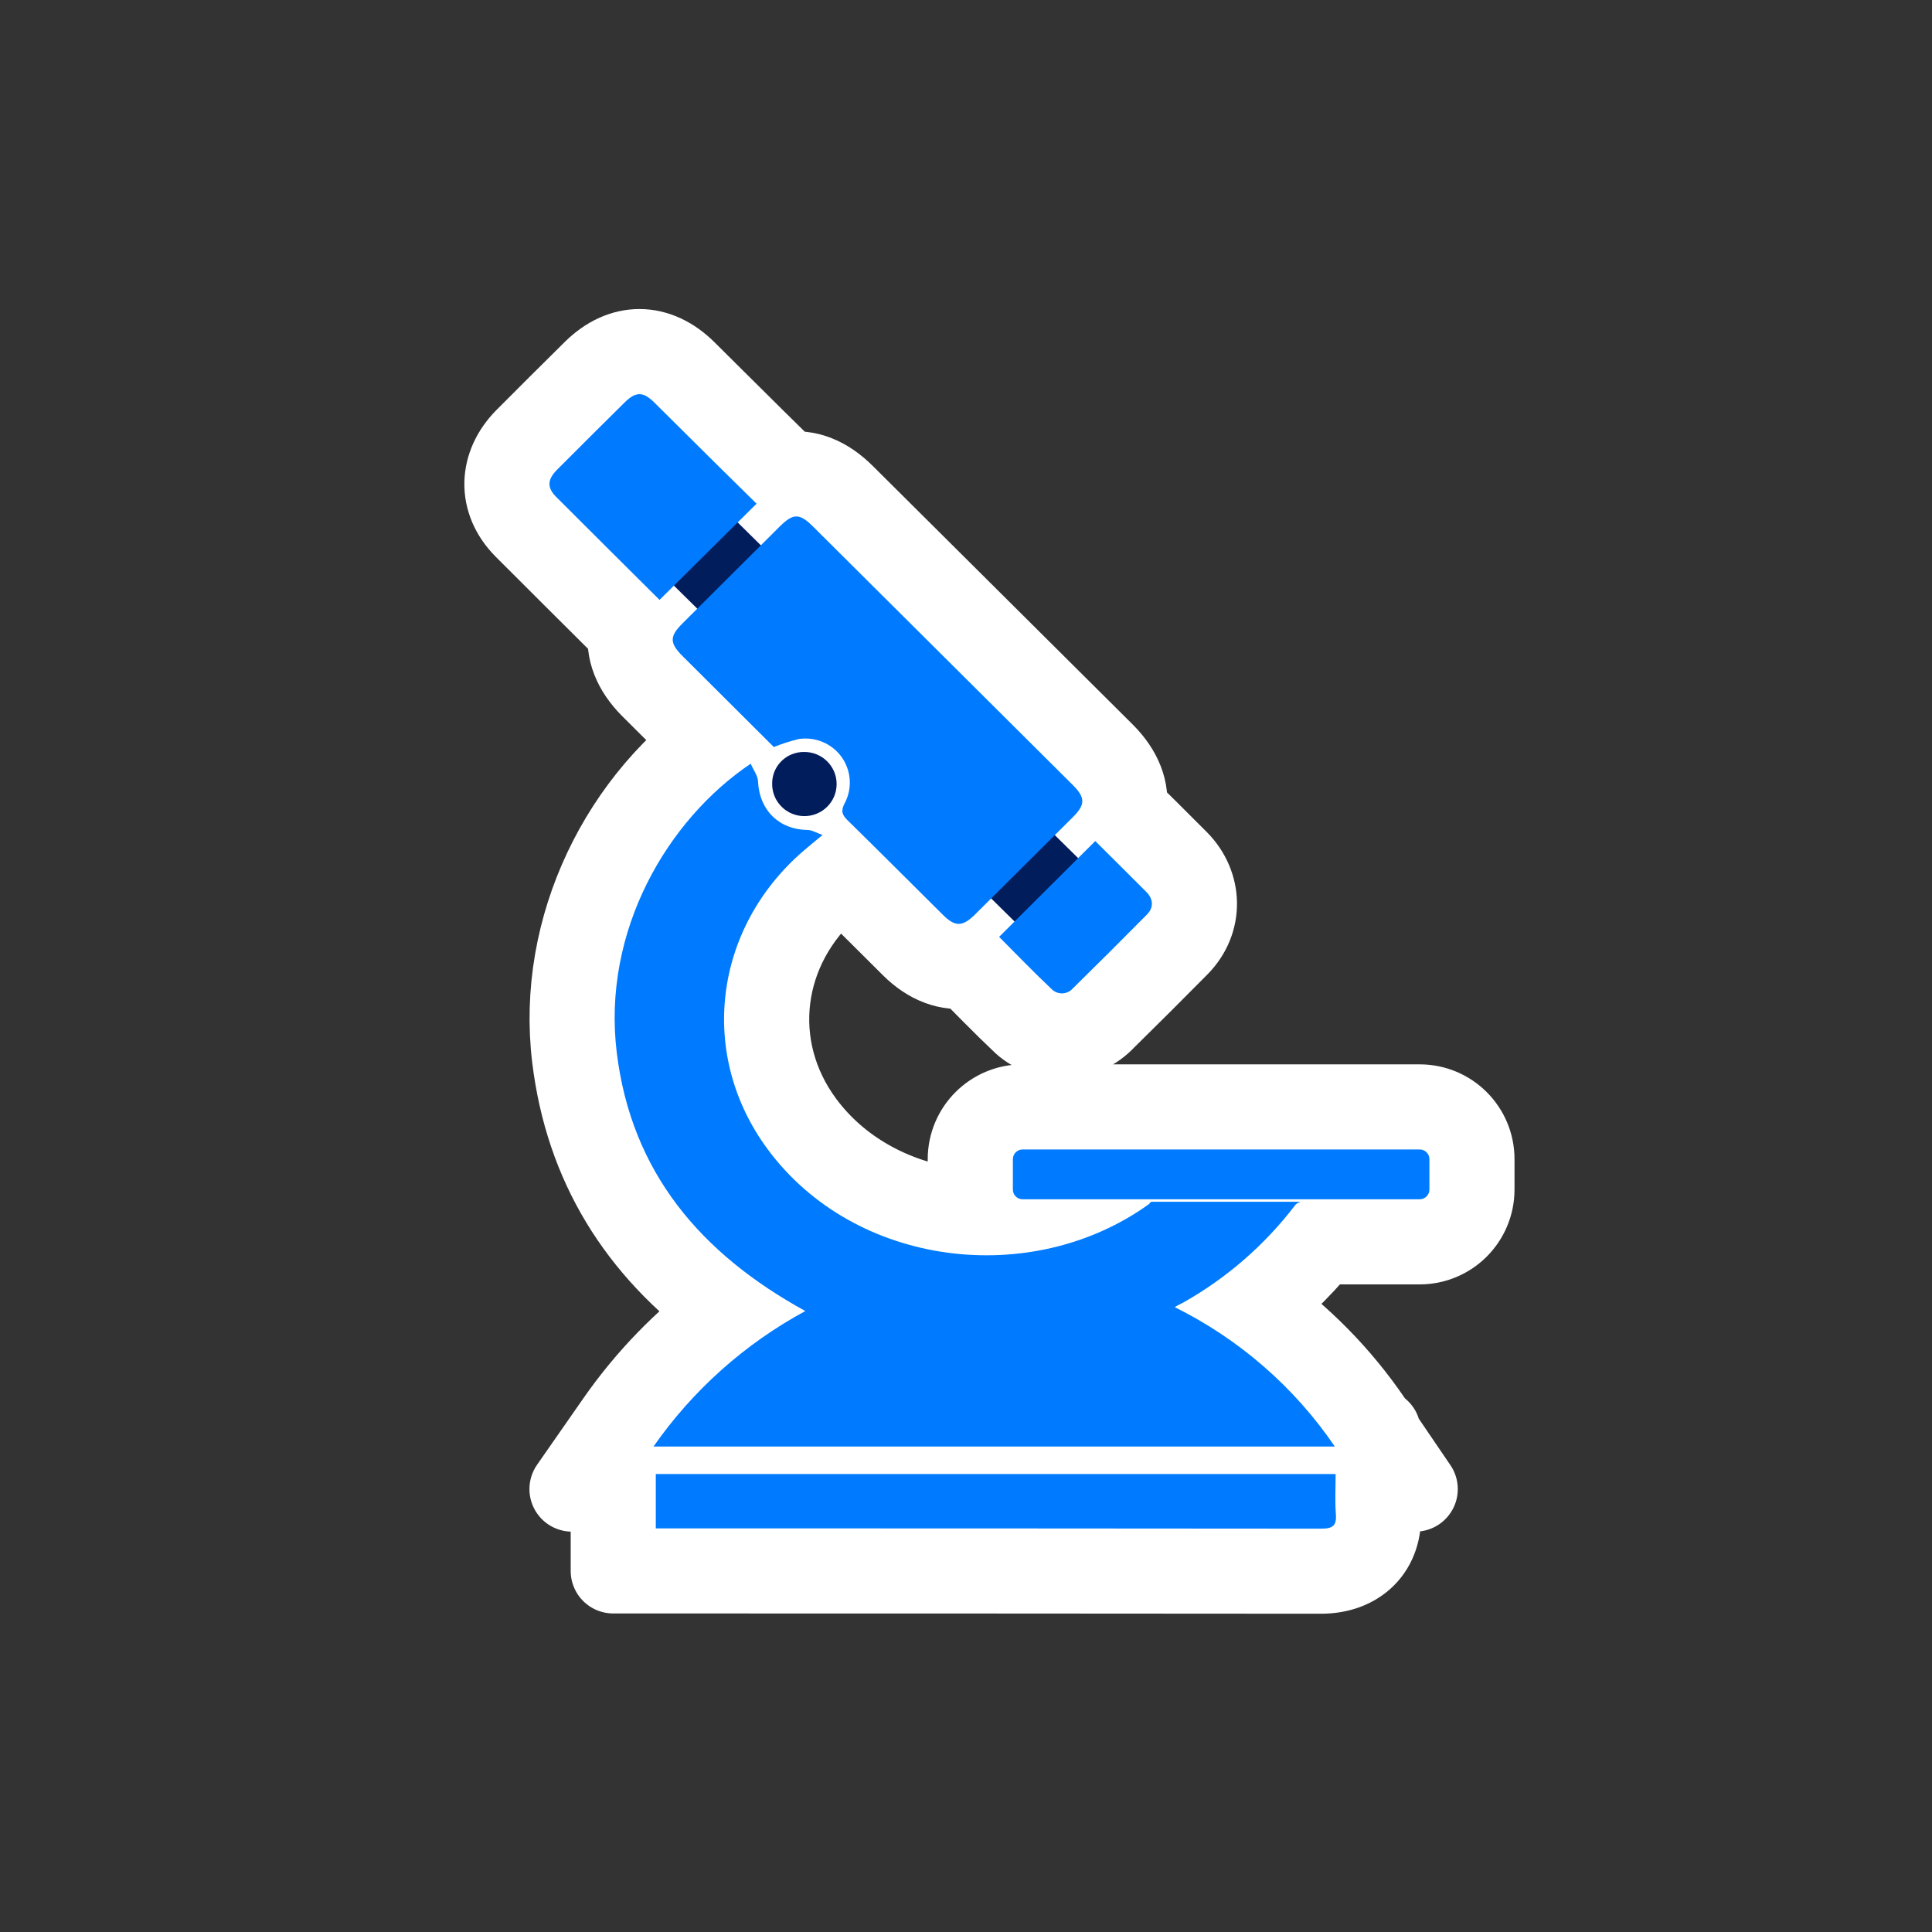
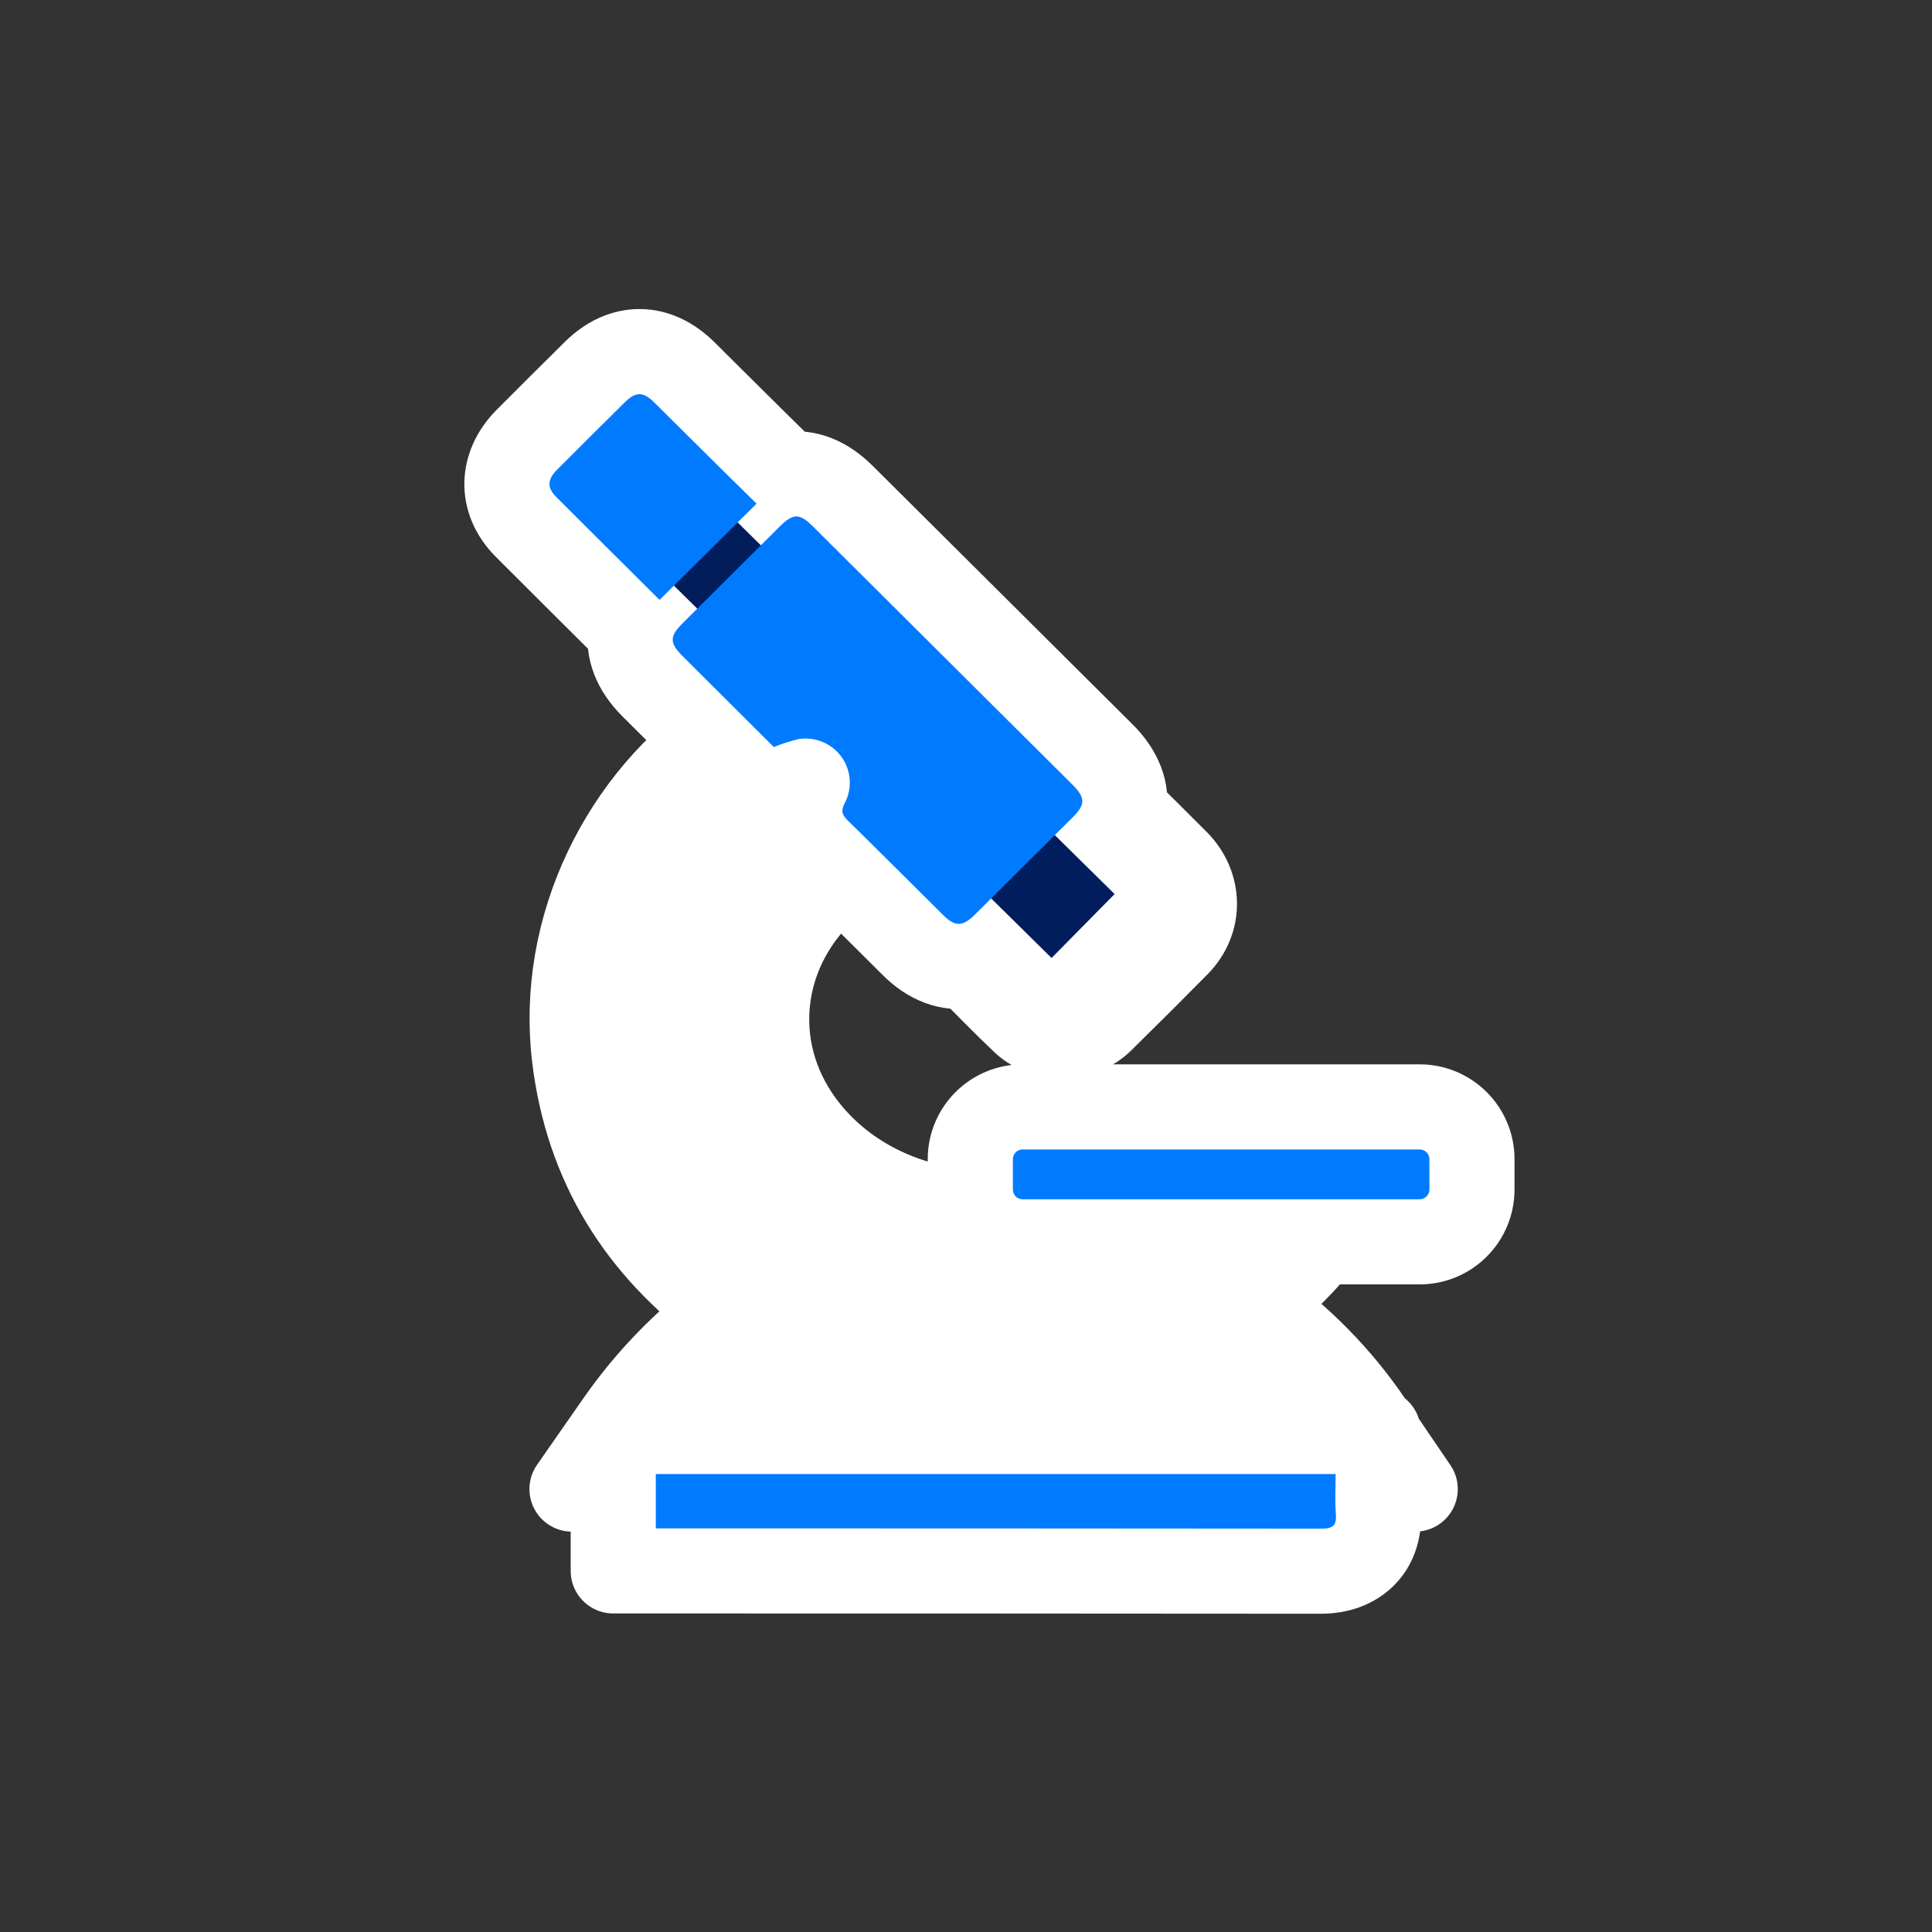
<svg xmlns="http://www.w3.org/2000/svg" enable-background="new 0 0 130 130" height="130" viewBox="0 0 130 130" width="130">
  <rect x="0" y="0" width="130" height="130" fill="#333333" stroke="none" />
  <g transform="translate(37 43)">
    <g fill="#fff">
      <path d="m35.547 14.738 1.149-1.145c1.147 1.145 2.307 2.283 3.449 3.436.455.464.495 1.034.034 1.504-1.648 1.667-3.305 3.32-4.976 4.96-.178.211-.438.337-.714.348-.275.011-.544-.095-.737-.294-1.216-1.147-2.378-2.354-3.525-3.506l1.039-1.038-1.571-1.549c-.37.369-.741.737-1.114 1.105-.824.808-1.321.808-2.133 0-2.139-2.121-4.262-4.254-6.411-6.359-.386-.377-.471-.646-.197-1.16.522-.988.441-2.185-.206-3.096-.651-.912-1.762-1.381-2.872-1.22-.577.137-1.143.319-1.693.541l-6.15-6.126c-.864-.868-.873-1.318-.014-2.173.337-.338.675-.676 1.014-1.013l-1.569-1.549-.97.962c-2.32-2.31-4.654-4.624-6.977-6.955-.598-.607-.568-1.149.068-1.792 1.514-1.519 3.03-3.03 4.555-4.536.761-.753 1.252-.748 2.018.014 1.396 1.381 2.786 2.77 4.181 4.149.899.893 1.808 1.78 2.684 2.644l-1.267 1.26 1.558 1.537c.422-.419.845-.84 1.267-1.26.913-.901 1.329-.901 2.237 0l17.464 17.376c.865.859.878 1.33.03 2.174-.407.404-.813.81-1.221 1.214zm17.324 41.447c0 .936-.051 1.824.018 2.699.06.79-.222.976-.992.976-14.605-.013-29.208-.02-43.81-.02h-.96v-3.656h45.744zm-37.914-46.427c-.013-.579.212-1.133.621-1.542.41-.406.97-.629 1.548-.619 1.199 0 2.169.967 2.169 2.16 0 1.191-.97 2.157-2.169 2.157s-2.169-.965-2.169-2.156zm-10.457 18.074c-1.001-8.196 3.416-15.682 9.013-19.444.181.416.478.81.493 1.194.085 1.917 1.399 3.238 3.329 3.265.297 0 .59.19 1.014.337-.541.45-.918.75-1.283 1.067-6.062 5.229-7.104 13.716-2.424 20.062 5.857 7.946 17.759 9.404 25.666 3.71.059-.042.101-.158.175-.158h10.073c-.186.024-.351.131-.454.288-2.02 2.634-4.555 4.836-7.452 6.475-.181.104-.354.166-.605.327 4.342 2.152 8.051 5.381 10.771 9.377h-45.842c2.643-3.789 6.142-6.913 10.214-9.115-7.042-3.869-11.699-9.333-12.688-17.385zm54.026 9.865h-26.718c-.362 0-.654-.292-.654-.657v-2.042c0-.36.292-.654.654-.654h26.718c.362 0 .656.293.656.654v2.042c0 .364-.294.657-.656.657z" />
      <path d="m38.639 11.489.081.079c.351.35.669.666 1.247 1.238.092.091.092.091.185.182.965.958 1.46 1.452 2.038 2.036 1.526 1.556 1.611 3.906.029 5.52-1.637 1.657-3.285 3.3-4.944 4.931-.691.747-1.655 1.19-2.679 1.229-1.081.041-2.129-.377-2.809-1.072-.592-.559-1.184-1.143-1.935-1.897-.224-.224-1.344-1.363-1.652-1.674l-.085-.083c-1.257.22-2.536-.242-3.686-1.385-.563-.56-1.041-1.036-2.004-1.996-.066-.066-.066-.066-.133-.132-2.084-2.075-3.066-3.053-4.255-4.213-1.284-1.25-1.607-2.891-.73-4.546.017-.031.014-.069-.006-.098-.018-.025-.044-.042-.074-.047-.369.098-.73.216-1.083.359l-1.756.712-1.34-1.338-6.155-6.13c-1.163-1.167-1.65-2.434-1.445-3.68l-.089-.09c-.604-.6-3.14-3.126-3.803-3.785-1.214-1.209-2.221-2.214-3.19-3.187-1.736-1.76-1.639-4.094.079-5.824 1.519-1.525 3.04-3.042 4.566-4.549 1.883-1.865 4.172-1.848 6.047.011.521.514 1.022 1.013 1.797 1.786.361.356.361.356.717.711.696.691 1.182 1.172 1.671 1.656.264.266.264.266.533.53.413.406 1.864 1.834 2.143 2.108l.087.086c1.254-.218 2.521.267 3.715 1.458l17.469 17.377c1.174 1.169 1.665 2.453 1.449 3.717zm11.36 45.506c-.017.995-.015 1.456.028 2.052h.003c-.013-.395.139-.944.745-1.497.524-.476.876-.555 1.121-.555-.635 0-1.264 0-1.897 0zm-40.009-.017c-.264 0-.528 0-.791 0l-2.071 2.068h2.862zm45.746-.793c0 .257-.005.459-.013.884-.012.86-.012 1.205.021 1.599.191 2.54-1.475 4.053-3.852 4.053-14.604-.012-29.205-.018-43.805-.018h-3.823v-9.383h51.472zm-43.644-46.398c-.019-1.351.509-2.648 1.467-3.601.961-.956 2.271-1.478 3.566-1.452 2.775 0 5.031 2.246 5.031 5.023 0 2.775-2.256 5.021-5.031 5.021-2.766 0-5.016-2.229-5.033-4.991zm26.341 26.058c.026-.027.055-.058.089-.092.503-.447 1.157-.749 1.961-.749h10.073l.379 5.702c.584-.079 1.111-.386 1.471-.854l-.029.042c-1.43 1.862-3.087 3.528-4.922 4.962 3.017 2.133 5.639 4.793 7.727 7.867l3.045 4.474h-56.739l3.137-4.503c2.002-2.867 4.45-5.388 7.242-7.469-5.854-4.288-9.332-9.898-10.21-17.046v-.002c-1.069-8.753 3.284-17.477 10.259-22.164l2.863-1.924 1.363 3.166c.006.012.026.054.08.156.172.324.227.428.321.654.185.442.302.89.323 1.395.021.422.12.52.469.525.086 0 .086 0 .173.004.449.021.827.116 1.218.263.146.057.5.205.473.194.035.014.06.024.079.03l4.826 1.651-3.924 3.26c-.149.124-.97.797-1.155.954-.046.041-.046.041-.086.077-4.945 4.267-5.771 11.071-1.993 16.197 4.786 6.492 14.714 7.922 21.487 3.23zm13.973 4.008c.032-.045.068-.093.099-.143zm-18.64-3.832c.159.306.25.653.25 1.02v-2.042c0 .367-.091.715-.25 1.022zm22.803 0c-.159-.306-.251-.654-.251-1.023v2.042c0-.367.092-.714.251-1.019zm1.957 4.54h-26.718c-1.941 0-3.52-1.576-3.52-3.521v-2.042c0-1.943 1.578-3.517 3.52-3.517h26.718c1.944 0 3.519 1.574 3.519 3.517v2.042c-.001 1.945-1.575 3.521-3.519 3.521z" stroke="#fff" stroke-linecap="round" stroke-linejoin="round" stroke-width="5.727" />
    </g>
    <g>
      <path d="m17.229-18.056h6.041v43.906h-6.041z" fill="#011d5b" transform="matrix(.702 -.712 .712 .702 3.258 15.581)" />
      <g fill="#007bff">
        <path d="m15.069 7.266c.551-.222 1.116-.404 1.693-.541 1.11-.162 2.221.308 2.872 1.22.647.912.729 2.108.206 3.096-.273.514-.188.783.197 1.16 2.149 2.105 4.272 4.238 6.411 6.359.812.808 1.309.808 2.133 0 2.21-2.192 4.416-4.387 6.617-6.583.848-.845.835-1.315-.03-2.174l-17.464-17.377c-.908-.901-1.324-.901-2.237 0-2.193 2.182-4.381 4.361-6.562 6.54-.858.855-.85 1.306.015 2.173z" />
        <path d="m52.871 56.185h-45.744v3.656h.96c14.602 0 29.204.006 43.809.019.771 0 1.052-.187.992-.976-.068-.875-.017-1.763-.017-2.699z" />
        <path d="m7.38-2.634 6.528-6.474c-.876-.864-1.784-1.751-2.684-2.644-1.395-1.38-2.784-2.768-4.181-4.149-.766-.762-1.257-.768-2.018-.014-1.524 1.505-3.041 3.017-4.555 4.536-.637.642-.666 1.184-.068 1.792 2.324 2.329 4.658 4.643 6.978 6.953z" />
-         <path d="m36.697 13.593-6.469 6.448c1.147 1.151 2.31 2.359 3.525 3.506.193.199.462.306.737.294.275-.011.536-.137.714-.348 1.671-1.64 3.327-3.293 4.976-4.96.461-.47.421-1.04-.034-1.504-1.143-1.153-2.302-2.291-3.449-3.436z" />
      </g>
-       <path d="m14.957 9.758c0 1.191.97 2.157 2.169 2.157s2.169-.966 2.169-2.157c0-1.193-.97-2.16-2.169-2.16-.578-.011-1.138.212-1.548.619-.41.408-.634.962-.621 1.541z" fill="#011d5b" />
-       <path d="m4.5 27.832c-1.001-8.196 3.416-15.682 9.013-19.444.181.416.478.81.493 1.194.085 1.917 1.399 3.238 3.329 3.265.297 0 .59.19 1.014.337-.541.45-.918.75-1.283 1.067-6.062 5.229-7.104 13.716-2.424 20.062 5.857 7.946 17.759 9.404 25.666 3.71.059-.042.101-.158.175-.158h10.073c-.186.024-.351.131-.454.288-2.02 2.634-4.555 4.836-7.452 6.475-.181.104-.354.166-.605.327 4.342 2.152 8.051 5.381 10.771 9.377h-45.842c2.643-3.789 6.142-6.913 10.214-9.115-7.042-3.869-11.699-9.333-12.688-17.385z" fill="#007bff" />
      <path d="m58.526 37.697h-26.718c-.362 0-.654-.292-.654-.657v-2.042c0-.36.292-.654.654-.654h26.718c.362 0 .656.293.656.654v2.042c0 .364-.294.657-.656.657z" fill="#007bff" />
    </g>
  </g>
</svg>